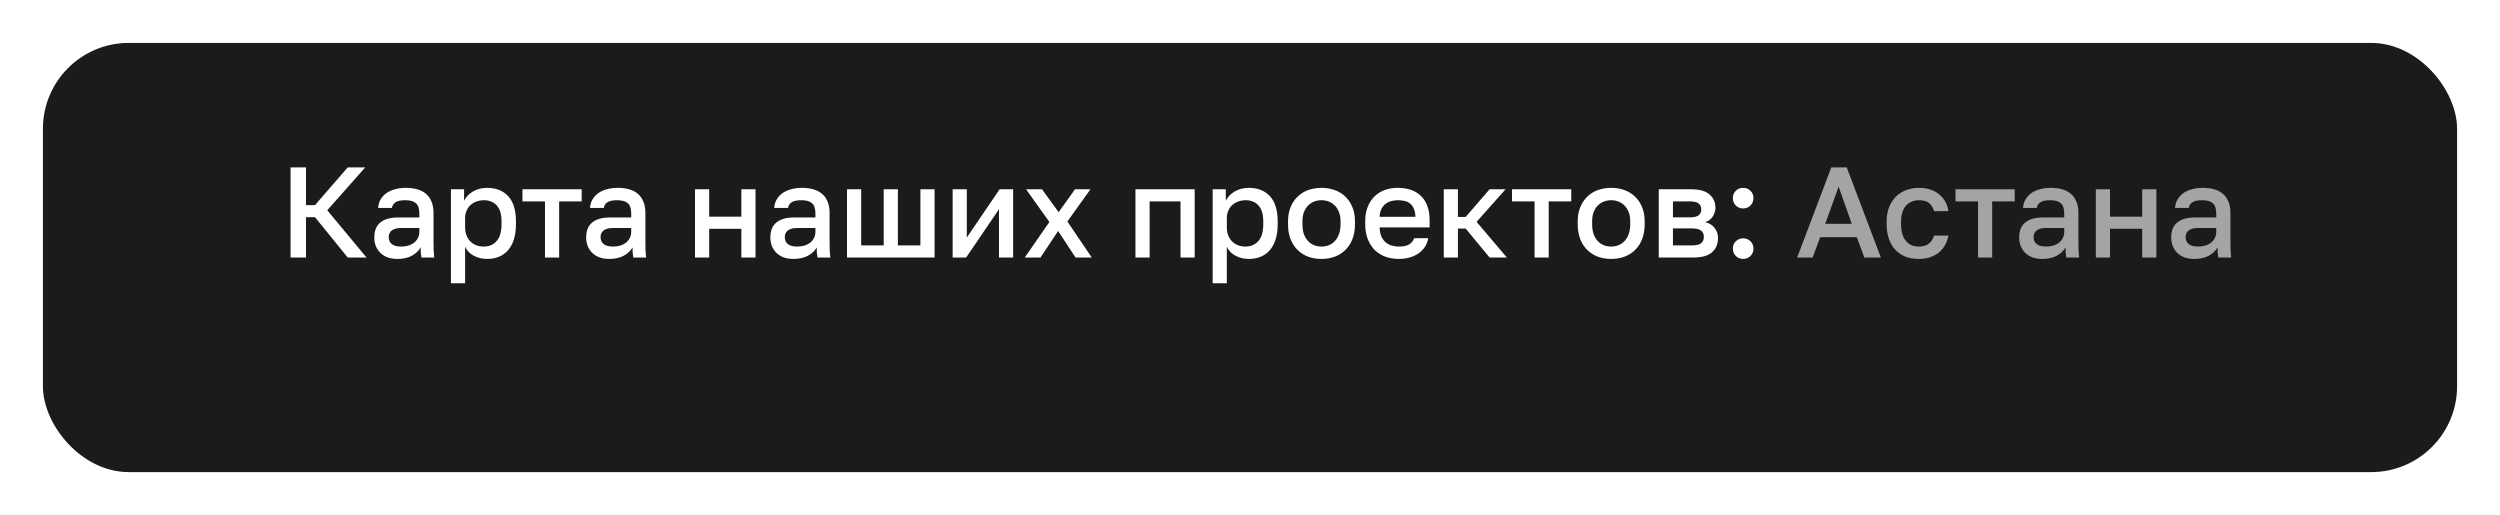
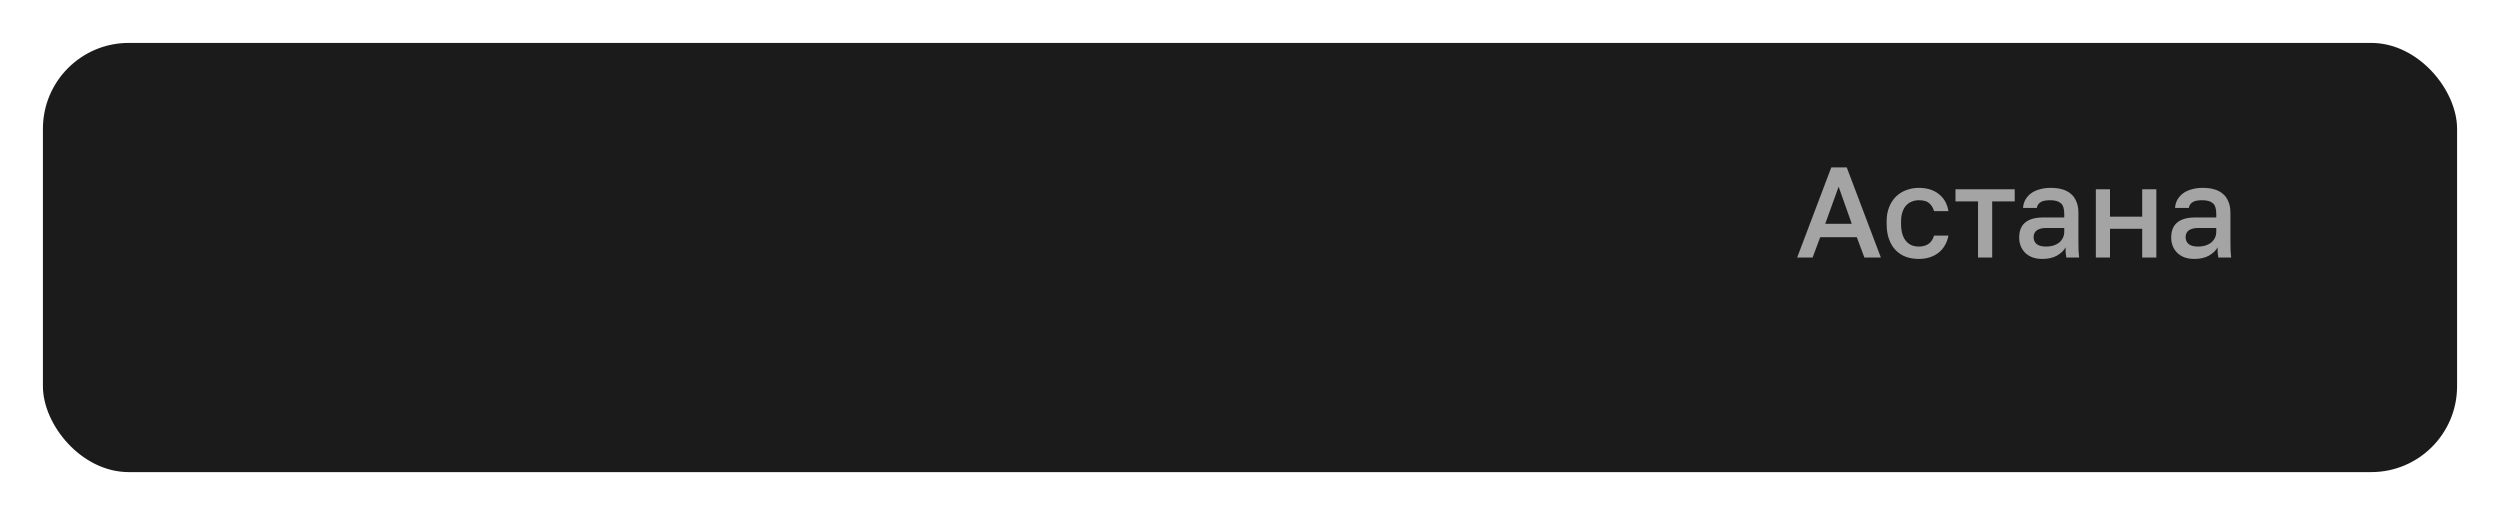
<svg xmlns="http://www.w3.org/2000/svg" width="233" height="48" viewBox="0 0 233 48" fill="none">
  <g filter="url(#filter0_d_397_304)">
    <rect x="4" width="225" height="40" rx="8" fill="#1B1B1B" />
  </g>
-   <path d="M27.08 15.6H28.52V19.116H29.36L32.408 15.6H34.04L30.5 19.596L34.16 24H32.408L29.36 20.244H28.52V24H27.08V15.6ZM37.044 24.132C36.7 24.132 36.392 24.084 36.12 23.988C35.856 23.884 35.632 23.744 35.448 23.568C35.264 23.384 35.124 23.172 35.028 22.932C34.932 22.692 34.884 22.428 34.884 22.14C34.884 21.508 35.072 21.04 35.448 20.736C35.824 20.424 36.376 20.268 37.104 20.268H39.084V19.92C39.084 19.44 38.976 19.112 38.76 18.936C38.552 18.752 38.22 18.66 37.764 18.66C37.356 18.66 37.056 18.724 36.864 18.852C36.672 18.98 36.56 19.156 36.528 19.38H35.244C35.26 19.108 35.328 18.86 35.448 18.636C35.576 18.404 35.748 18.204 35.964 18.036C36.188 17.868 36.456 17.74 36.768 17.652C37.08 17.556 37.432 17.508 37.824 17.508C38.216 17.508 38.568 17.552 38.88 17.64C39.2 17.728 39.472 17.868 39.696 18.06C39.92 18.244 40.092 18.484 40.212 18.78C40.34 19.076 40.404 19.432 40.404 19.848V22.38C40.404 22.716 40.408 23.012 40.416 23.268C40.424 23.516 40.444 23.76 40.476 24H39.276C39.252 23.816 39.232 23.66 39.216 23.532C39.208 23.404 39.204 23.244 39.204 23.052C39.052 23.348 38.788 23.604 38.412 23.82C38.044 24.028 37.588 24.132 37.044 24.132ZM37.404 22.98C37.628 22.98 37.84 22.952 38.04 22.896C38.248 22.832 38.428 22.744 38.58 22.632C38.732 22.512 38.852 22.368 38.94 22.2C39.036 22.024 39.084 21.824 39.084 21.6V21.252H37.344C37.008 21.252 36.736 21.324 36.528 21.468C36.328 21.612 36.228 21.824 36.228 22.104C36.228 22.368 36.32 22.58 36.504 22.74C36.696 22.9 36.996 22.98 37.404 22.98ZM42.028 17.64H43.252V18.708C43.444 18.34 43.727 18.048 44.103 17.832C44.487 17.616 44.919 17.508 45.4 17.508C46.231 17.508 46.888 17.768 47.367 18.288C47.847 18.808 48.087 19.592 48.087 20.64V20.88C48.087 21.424 48.023 21.9 47.895 22.308C47.767 22.716 47.584 23.056 47.343 23.328C47.111 23.592 46.831 23.792 46.504 23.928C46.175 24.064 45.807 24.132 45.4 24.132C44.944 24.132 44.528 24.032 44.151 23.832C43.776 23.632 43.508 23.352 43.347 22.992V26.4H42.028V17.64ZM45.087 22.98C45.584 22.98 45.983 22.808 46.288 22.464C46.592 22.12 46.743 21.592 46.743 20.88V20.64C46.743 19.968 46.596 19.472 46.3 19.152C46.004 18.824 45.599 18.66 45.087 18.66C44.864 18.66 44.648 18.696 44.44 18.768C44.231 18.84 44.044 18.948 43.876 19.092C43.715 19.228 43.587 19.404 43.492 19.62C43.395 19.828 43.347 20.068 43.347 20.34V21.18C43.347 21.484 43.395 21.748 43.492 21.972C43.587 22.196 43.715 22.384 43.876 22.536C44.035 22.688 44.219 22.8 44.428 22.872C44.636 22.944 44.855 22.98 45.087 22.98ZM50.793 18.768H48.693V17.64H54.213V18.768H52.113V24H50.793V18.768ZM56.79 24.132C56.446 24.132 56.138 24.084 55.866 23.988C55.602 23.884 55.378 23.744 55.194 23.568C55.01 23.384 54.87 23.172 54.774 22.932C54.678 22.692 54.63 22.428 54.63 22.14C54.63 21.508 54.818 21.04 55.194 20.736C55.57 20.424 56.122 20.268 56.85 20.268H58.83V19.92C58.83 19.44 58.722 19.112 58.506 18.936C58.298 18.752 57.966 18.66 57.51 18.66C57.102 18.66 56.802 18.724 56.61 18.852C56.418 18.98 56.306 19.156 56.274 19.38H54.99C55.006 19.108 55.074 18.86 55.194 18.636C55.322 18.404 55.494 18.204 55.71 18.036C55.934 17.868 56.202 17.74 56.514 17.652C56.826 17.556 57.178 17.508 57.57 17.508C57.962 17.508 58.314 17.552 58.626 17.64C58.946 17.728 59.218 17.868 59.442 18.06C59.666 18.244 59.838 18.484 59.958 18.78C60.086 19.076 60.15 19.432 60.15 19.848V22.38C60.15 22.716 60.154 23.012 60.162 23.268C60.17 23.516 60.19 23.76 60.222 24H59.022C58.998 23.816 58.978 23.66 58.962 23.532C58.954 23.404 58.95 23.244 58.95 23.052C58.798 23.348 58.534 23.604 58.158 23.82C57.79 24.028 57.334 24.132 56.79 24.132ZM57.15 22.98C57.374 22.98 57.586 22.952 57.786 22.896C57.994 22.832 58.174 22.744 58.326 22.632C58.478 22.512 58.598 22.368 58.686 22.2C58.782 22.024 58.83 21.824 58.83 21.6V21.252H57.09C56.754 21.252 56.482 21.324 56.274 21.468C56.074 21.612 55.974 21.824 55.974 22.104C55.974 22.368 56.066 22.58 56.25 22.74C56.442 22.9 56.742 22.98 57.15 22.98ZM64.774 17.64H66.094V20.196H69.094V17.64H70.414V24H69.094V21.324H66.094V24H64.774V17.64ZM73.958 24.132C73.614 24.132 73.306 24.084 73.034 23.988C72.77 23.884 72.546 23.744 72.362 23.568C72.178 23.384 72.038 23.172 71.942 22.932C71.846 22.692 71.798 22.428 71.798 22.14C71.798 21.508 71.986 21.04 72.362 20.736C72.738 20.424 73.29 20.268 74.018 20.268H75.998V19.92C75.998 19.44 75.89 19.112 75.674 18.936C75.466 18.752 75.134 18.66 74.678 18.66C74.27 18.66 73.97 18.724 73.778 18.852C73.586 18.98 73.474 19.156 73.442 19.38H72.158C72.174 19.108 72.242 18.86 72.362 18.636C72.49 18.404 72.662 18.204 72.878 18.036C73.102 17.868 73.37 17.74 73.682 17.652C73.994 17.556 74.346 17.508 74.738 17.508C75.13 17.508 75.482 17.552 75.794 17.64C76.114 17.728 76.386 17.868 76.61 18.06C76.834 18.244 77.006 18.484 77.126 18.78C77.254 19.076 77.318 19.432 77.318 19.848V22.38C77.318 22.716 77.322 23.012 77.33 23.268C77.338 23.516 77.358 23.76 77.39 24H76.19C76.166 23.816 76.146 23.66 76.13 23.532C76.122 23.404 76.118 23.244 76.118 23.052C75.966 23.348 75.702 23.604 75.326 23.82C74.958 24.028 74.502 24.132 73.958 24.132ZM74.318 22.98C74.542 22.98 74.754 22.952 74.954 22.896C75.162 22.832 75.342 22.744 75.494 22.632C75.646 22.512 75.766 22.368 75.854 22.2C75.95 22.024 75.998 21.824 75.998 21.6V21.252H74.258C73.922 21.252 73.65 21.324 73.442 21.468C73.242 21.612 73.142 21.824 73.142 22.104C73.142 22.368 73.234 22.58 73.418 22.74C73.61 22.9 73.91 22.98 74.318 22.98ZM78.942 17.64H80.262V22.872H82.362V17.64H83.682V22.872H85.782V17.64H87.102V24H78.942V17.64ZM88.785 17.64H90.105V22.14L93.165 17.64H94.425V24H93.105V19.5L90.045 24H88.785V17.64ZM97.802 20.688L95.629 17.64H97.118L98.665 19.776L100.19 17.64H101.63L99.481 20.64L101.75 24H100.238L98.618 21.528L96.974 24H95.51L97.802 20.688ZM105.824 17.64H111.344V24H110.024V18.768H107.144V24H105.824V17.64ZM113.02 17.64H114.244V18.708C114.436 18.34 114.72 18.048 115.096 17.832C115.48 17.616 115.912 17.508 116.392 17.508C117.224 17.508 117.88 17.768 118.36 18.288C118.84 18.808 119.08 19.592 119.08 20.64V20.88C119.08 21.424 119.016 21.9 118.888 22.308C118.76 22.716 118.576 23.056 118.336 23.328C118.104 23.592 117.824 23.792 117.496 23.928C117.168 24.064 116.8 24.132 116.392 24.132C115.936 24.132 115.52 24.032 115.144 23.832C114.768 23.632 114.5 23.352 114.34 22.992V26.4H113.02V17.64ZM116.08 22.98C116.576 22.98 116.976 22.808 117.28 22.464C117.584 22.12 117.736 21.592 117.736 20.88V20.64C117.736 19.968 117.588 19.472 117.292 19.152C116.996 18.824 116.592 18.66 116.08 18.66C115.856 18.66 115.64 18.696 115.432 18.768C115.224 18.84 115.036 18.948 114.868 19.092C114.708 19.228 114.58 19.404 114.484 19.62C114.388 19.828 114.34 20.068 114.34 20.34V21.18C114.34 21.484 114.388 21.748 114.484 21.972C114.58 22.196 114.708 22.384 114.868 22.536C115.028 22.688 115.212 22.8 115.42 22.872C115.628 22.944 115.848 22.98 116.08 22.98ZM123.163 24.132C122.723 24.132 122.311 24.064 121.927 23.928C121.551 23.784 121.223 23.576 120.943 23.304C120.663 23.032 120.443 22.696 120.283 22.296C120.123 21.888 120.043 21.416 120.043 20.88V20.64C120.043 20.136 120.123 19.692 120.283 19.308C120.443 18.916 120.663 18.588 120.943 18.324C121.223 18.052 121.551 17.848 121.927 17.712C122.311 17.576 122.723 17.508 123.163 17.508C123.603 17.508 124.011 17.576 124.387 17.712C124.771 17.848 125.103 18.052 125.383 18.324C125.663 18.588 125.883 18.916 126.043 19.308C126.203 19.692 126.283 20.136 126.283 20.64V20.88C126.283 21.416 126.203 21.888 126.043 22.296C125.883 22.696 125.663 23.032 125.383 23.304C125.103 23.576 124.771 23.784 124.387 23.928C124.011 24.064 123.603 24.132 123.163 24.132ZM123.163 22.98C123.395 22.98 123.615 22.94 123.823 22.86C124.039 22.78 124.227 22.656 124.387 22.488C124.555 22.32 124.687 22.104 124.783 21.84C124.887 21.576 124.939 21.256 124.939 20.88V20.64C124.939 20.296 124.887 20 124.783 19.752C124.687 19.504 124.555 19.3 124.387 19.14C124.227 18.98 124.039 18.86 123.823 18.78C123.615 18.7 123.395 18.66 123.163 18.66C122.931 18.66 122.707 18.7 122.491 18.78C122.283 18.86 122.095 18.98 121.927 19.14C121.767 19.3 121.635 19.504 121.531 19.752C121.435 20 121.387 20.296 121.387 20.64V20.88C121.387 21.256 121.435 21.576 121.531 21.84C121.635 22.104 121.767 22.32 121.927 22.488C122.095 22.656 122.283 22.78 122.491 22.86C122.707 22.94 122.931 22.98 123.163 22.98ZM130.358 24.132C129.934 24.132 129.534 24.068 129.158 23.94C128.782 23.804 128.45 23.604 128.162 23.34C127.882 23.068 127.658 22.728 127.49 22.32C127.322 21.912 127.238 21.432 127.238 20.88V20.64C127.238 20.112 127.318 19.652 127.478 19.26C127.638 18.868 127.854 18.544 128.126 18.288C128.406 18.024 128.726 17.828 129.086 17.7C129.446 17.572 129.83 17.508 130.238 17.508C131.206 17.508 131.946 17.768 132.458 18.288C132.978 18.808 133.238 19.552 133.238 20.52V21.192H128.582C128.59 21.52 128.642 21.8 128.738 22.032C128.842 22.256 128.974 22.44 129.134 22.584C129.302 22.72 129.49 22.82 129.698 22.884C129.914 22.948 130.134 22.98 130.358 22.98C130.814 22.98 131.146 22.908 131.354 22.764C131.57 22.62 131.718 22.432 131.798 22.2H133.118C132.99 22.832 132.674 23.312 132.17 23.64C131.674 23.968 131.07 24.132 130.358 24.132ZM130.298 18.66C130.074 18.66 129.858 18.688 129.65 18.744C129.45 18.8 129.27 18.892 129.11 19.02C128.958 19.14 128.834 19.3 128.738 19.5C128.642 19.692 128.59 19.928 128.582 20.208H131.918C131.91 19.912 131.862 19.664 131.774 19.464C131.694 19.264 131.582 19.104 131.438 18.984C131.294 18.864 131.122 18.78 130.922 18.732C130.73 18.684 130.522 18.66 130.298 18.66ZM134.559 17.64H135.879V20.22H136.599L138.831 17.64H140.319L137.619 20.676L140.439 24H138.831L136.599 21.3H135.879V24H134.559V17.64ZM143.02 18.768H140.92V17.64H146.44V18.768H144.34V24H143.02V18.768ZM150.163 24.132C149.723 24.132 149.311 24.064 148.927 23.928C148.551 23.784 148.223 23.576 147.943 23.304C147.663 23.032 147.443 22.696 147.283 22.296C147.123 21.888 147.043 21.416 147.043 20.88V20.64C147.043 20.136 147.123 19.692 147.283 19.308C147.443 18.916 147.663 18.588 147.943 18.324C148.223 18.052 148.551 17.848 148.927 17.712C149.311 17.576 149.723 17.508 150.163 17.508C150.603 17.508 151.011 17.576 151.387 17.712C151.771 17.848 152.103 18.052 152.383 18.324C152.663 18.588 152.883 18.916 153.043 19.308C153.203 19.692 153.283 20.136 153.283 20.64V20.88C153.283 21.416 153.203 21.888 153.043 22.296C152.883 22.696 152.663 23.032 152.383 23.304C152.103 23.576 151.771 23.784 151.387 23.928C151.011 24.064 150.603 24.132 150.163 24.132ZM150.163 22.98C150.395 22.98 150.615 22.94 150.823 22.86C151.039 22.78 151.227 22.656 151.387 22.488C151.555 22.32 151.687 22.104 151.783 21.84C151.887 21.576 151.939 21.256 151.939 20.88V20.64C151.939 20.296 151.887 20 151.783 19.752C151.687 19.504 151.555 19.3 151.387 19.14C151.227 18.98 151.039 18.86 150.823 18.78C150.615 18.7 150.395 18.66 150.163 18.66C149.931 18.66 149.707 18.7 149.491 18.78C149.283 18.86 149.095 18.98 148.927 19.14C148.767 19.3 148.635 19.504 148.531 19.752C148.435 20 148.387 20.296 148.387 20.64V20.88C148.387 21.256 148.435 21.576 148.531 21.84C148.635 22.104 148.767 22.32 148.927 22.488C149.095 22.656 149.283 22.78 149.491 22.86C149.707 22.94 149.931 22.98 150.163 22.98ZM154.598 17.64H157.598C158.398 17.64 158.978 17.804 159.338 18.132C159.698 18.452 159.878 18.864 159.878 19.368C159.878 19.648 159.794 19.92 159.626 20.184C159.458 20.44 159.222 20.612 158.918 20.7C159.31 20.796 159.606 20.98 159.806 21.252C160.014 21.516 160.118 21.828 160.118 22.188C160.118 22.74 159.934 23.18 159.566 23.508C159.198 23.836 158.622 24 157.838 24H154.598V17.64ZM157.658 22.872C158.09 22.872 158.386 22.804 158.546 22.668C158.714 22.524 158.798 22.324 158.798 22.068C158.798 21.812 158.714 21.62 158.546 21.492C158.386 21.356 158.09 21.288 157.658 21.288H155.918V22.872H157.658ZM157.478 20.256C157.878 20.256 158.158 20.192 158.318 20.064C158.478 19.928 158.558 19.744 158.558 19.512C158.558 19.28 158.478 19.1 158.318 18.972C158.158 18.836 157.878 18.768 157.478 18.768H155.918V20.256H157.478ZM162.462 24.132C162.19 24.132 161.962 24.04 161.778 23.856C161.594 23.672 161.502 23.444 161.502 23.172C161.502 22.892 161.594 22.664 161.778 22.488C161.962 22.304 162.19 22.212 162.462 22.212C162.734 22.212 162.962 22.304 163.146 22.488C163.33 22.664 163.422 22.892 163.422 23.172C163.422 23.444 163.33 23.672 163.146 23.856C162.962 24.04 162.734 24.132 162.462 24.132ZM162.462 19.428C162.19 19.428 161.962 19.336 161.778 19.152C161.594 18.968 161.502 18.74 161.502 18.468C161.502 18.188 161.594 17.96 161.778 17.784C161.962 17.6 162.19 17.508 162.462 17.508C162.734 17.508 162.962 17.6 163.146 17.784C163.33 17.96 163.422 18.188 163.422 18.468C163.422 18.74 163.33 18.968 163.146 19.152C162.962 19.336 162.734 19.428 162.462 19.428Z" fill="white" />
  <path d="M173.052 22.104H169.644L168.936 24H167.496L170.676 15.6H172.116L175.296 24H173.76L173.052 22.104ZM170.112 20.856H172.584L171.36 17.4L170.112 20.856ZM178.835 24.132C178.403 24.132 178.003 24.068 177.635 23.94C177.275 23.804 176.959 23.6 176.687 23.328C176.423 23.056 176.215 22.716 176.063 22.308C175.911 21.9 175.835 21.424 175.835 20.88V20.64C175.835 20.128 175.915 19.676 176.075 19.284C176.235 18.892 176.451 18.564 176.723 18.3C177.003 18.036 177.323 17.84 177.683 17.712C178.051 17.576 178.435 17.508 178.835 17.508C179.251 17.508 179.619 17.564 179.939 17.676C180.267 17.788 180.543 17.944 180.767 18.144C180.999 18.336 181.183 18.564 181.319 18.828C181.455 19.092 181.547 19.376 181.595 19.68H180.251C180.171 19.384 180.027 19.14 179.819 18.948C179.611 18.756 179.283 18.66 178.835 18.66C178.611 18.66 178.399 18.7 178.199 18.78C177.999 18.852 177.823 18.968 177.671 19.128C177.519 19.288 177.399 19.496 177.311 19.752C177.223 20 177.179 20.296 177.179 20.64V20.88C177.179 21.256 177.223 21.58 177.311 21.852C177.399 22.116 177.519 22.332 177.671 22.5C177.823 22.668 177.999 22.792 178.199 22.872C178.399 22.944 178.611 22.98 178.835 22.98C179.579 22.98 180.051 22.64 180.251 21.96H181.595C181.531 22.296 181.419 22.6 181.259 22.872C181.107 23.136 180.911 23.364 180.671 23.556C180.431 23.74 180.155 23.884 179.843 23.988C179.531 24.084 179.195 24.132 178.835 24.132ZM184.352 18.768H182.252V17.64H187.772V18.768H185.672V24H184.352V18.768ZM190.348 24.132C190.004 24.132 189.696 24.084 189.424 23.988C189.16 23.884 188.936 23.744 188.752 23.568C188.568 23.384 188.428 23.172 188.332 22.932C188.236 22.692 188.188 22.428 188.188 22.14C188.188 21.508 188.376 21.04 188.752 20.736C189.128 20.424 189.68 20.268 190.408 20.268H192.388V19.92C192.388 19.44 192.28 19.112 192.064 18.936C191.856 18.752 191.524 18.66 191.068 18.66C190.66 18.66 190.36 18.724 190.168 18.852C189.976 18.98 189.864 19.156 189.832 19.38H188.548C188.564 19.108 188.632 18.86 188.752 18.636C188.88 18.404 189.052 18.204 189.268 18.036C189.492 17.868 189.76 17.74 190.072 17.652C190.384 17.556 190.736 17.508 191.128 17.508C191.52 17.508 191.872 17.552 192.184 17.64C192.504 17.728 192.776 17.868 193 18.06C193.224 18.244 193.396 18.484 193.516 18.78C193.644 19.076 193.708 19.432 193.708 19.848V22.38C193.708 22.716 193.712 23.012 193.72 23.268C193.728 23.516 193.748 23.76 193.78 24H192.58C192.556 23.816 192.536 23.66 192.52 23.532C192.512 23.404 192.508 23.244 192.508 23.052C192.356 23.348 192.092 23.604 191.716 23.82C191.348 24.028 190.892 24.132 190.348 24.132ZM190.708 22.98C190.932 22.98 191.144 22.952 191.344 22.896C191.552 22.832 191.732 22.744 191.884 22.632C192.036 22.512 192.156 22.368 192.244 22.2C192.34 22.024 192.388 21.824 192.388 21.6V21.252H190.648C190.312 21.252 190.04 21.324 189.832 21.468C189.632 21.612 189.532 21.824 189.532 22.104C189.532 22.368 189.624 22.58 189.808 22.74C190 22.9 190.3 22.98 190.708 22.98ZM195.332 17.64H196.652V20.196H199.652V17.64H200.972V24H199.652V21.324H196.652V24H195.332V17.64ZM204.516 24.132C204.172 24.132 203.864 24.084 203.592 23.988C203.328 23.884 203.104 23.744 202.92 23.568C202.736 23.384 202.596 23.172 202.5 22.932C202.404 22.692 202.356 22.428 202.356 22.14C202.356 21.508 202.544 21.04 202.92 20.736C203.296 20.424 203.848 20.268 204.576 20.268H206.556V19.92C206.556 19.44 206.448 19.112 206.232 18.936C206.024 18.752 205.692 18.66 205.236 18.66C204.828 18.66 204.528 18.724 204.336 18.852C204.144 18.98 204.032 19.156 204 19.38H202.716C202.732 19.108 202.8 18.86 202.92 18.636C203.048 18.404 203.22 18.204 203.436 18.036C203.66 17.868 203.928 17.74 204.24 17.652C204.552 17.556 204.904 17.508 205.296 17.508C205.688 17.508 206.04 17.552 206.352 17.64C206.672 17.728 206.944 17.868 207.168 18.06C207.392 18.244 207.564 18.484 207.684 18.78C207.812 19.076 207.876 19.432 207.876 19.848V22.38C207.876 22.716 207.88 23.012 207.888 23.268C207.896 23.516 207.916 23.76 207.948 24H206.748C206.724 23.816 206.704 23.66 206.688 23.532C206.68 23.404 206.676 23.244 206.676 23.052C206.524 23.348 206.26 23.604 205.884 23.82C205.516 24.028 205.06 24.132 204.516 24.132ZM204.876 22.98C205.1 22.98 205.312 22.952 205.512 22.896C205.72 22.832 205.9 22.744 206.052 22.632C206.204 22.512 206.324 22.368 206.412 22.2C206.508 22.024 206.556 21.824 206.556 21.6V21.252H204.816C204.48 21.252 204.208 21.324 204 21.468C203.8 21.612 203.7 21.824 203.7 22.104C203.7 22.368 203.792 22.58 203.976 22.74C204.168 22.9 204.468 22.98 204.876 22.98Z" fill="white" fill-opacity="0.6" />
  <defs>
    <filter id="filter0_d_397_304" x="0" y="0" width="233" height="48" filterUnits="userSpaceOnUse" color-interpolation-filters="sRGB">
      <feFlood flood-opacity="0" result="BackgroundImageFix" />
      <feColorMatrix in="SourceAlpha" type="matrix" values="0 0 0 0 0 0 0 0 0 0 0 0 0 0 0 0 0 0 127 0" result="hardAlpha" />
      <feOffset dy="4" />
      <feGaussianBlur stdDeviation="2" />
      <feComposite in2="hardAlpha" operator="out" />
      <feColorMatrix type="matrix" values="0 0 0 0 0 0 0 0 0 0 0 0 0 0 0 0 0 0 0.25 0" />
      <feBlend mode="normal" in2="BackgroundImageFix" result="effect1_dropShadow_397_304" />
      <feBlend mode="normal" in="SourceGraphic" in2="effect1_dropShadow_397_304" result="shape" />
    </filter>
  </defs>
</svg>